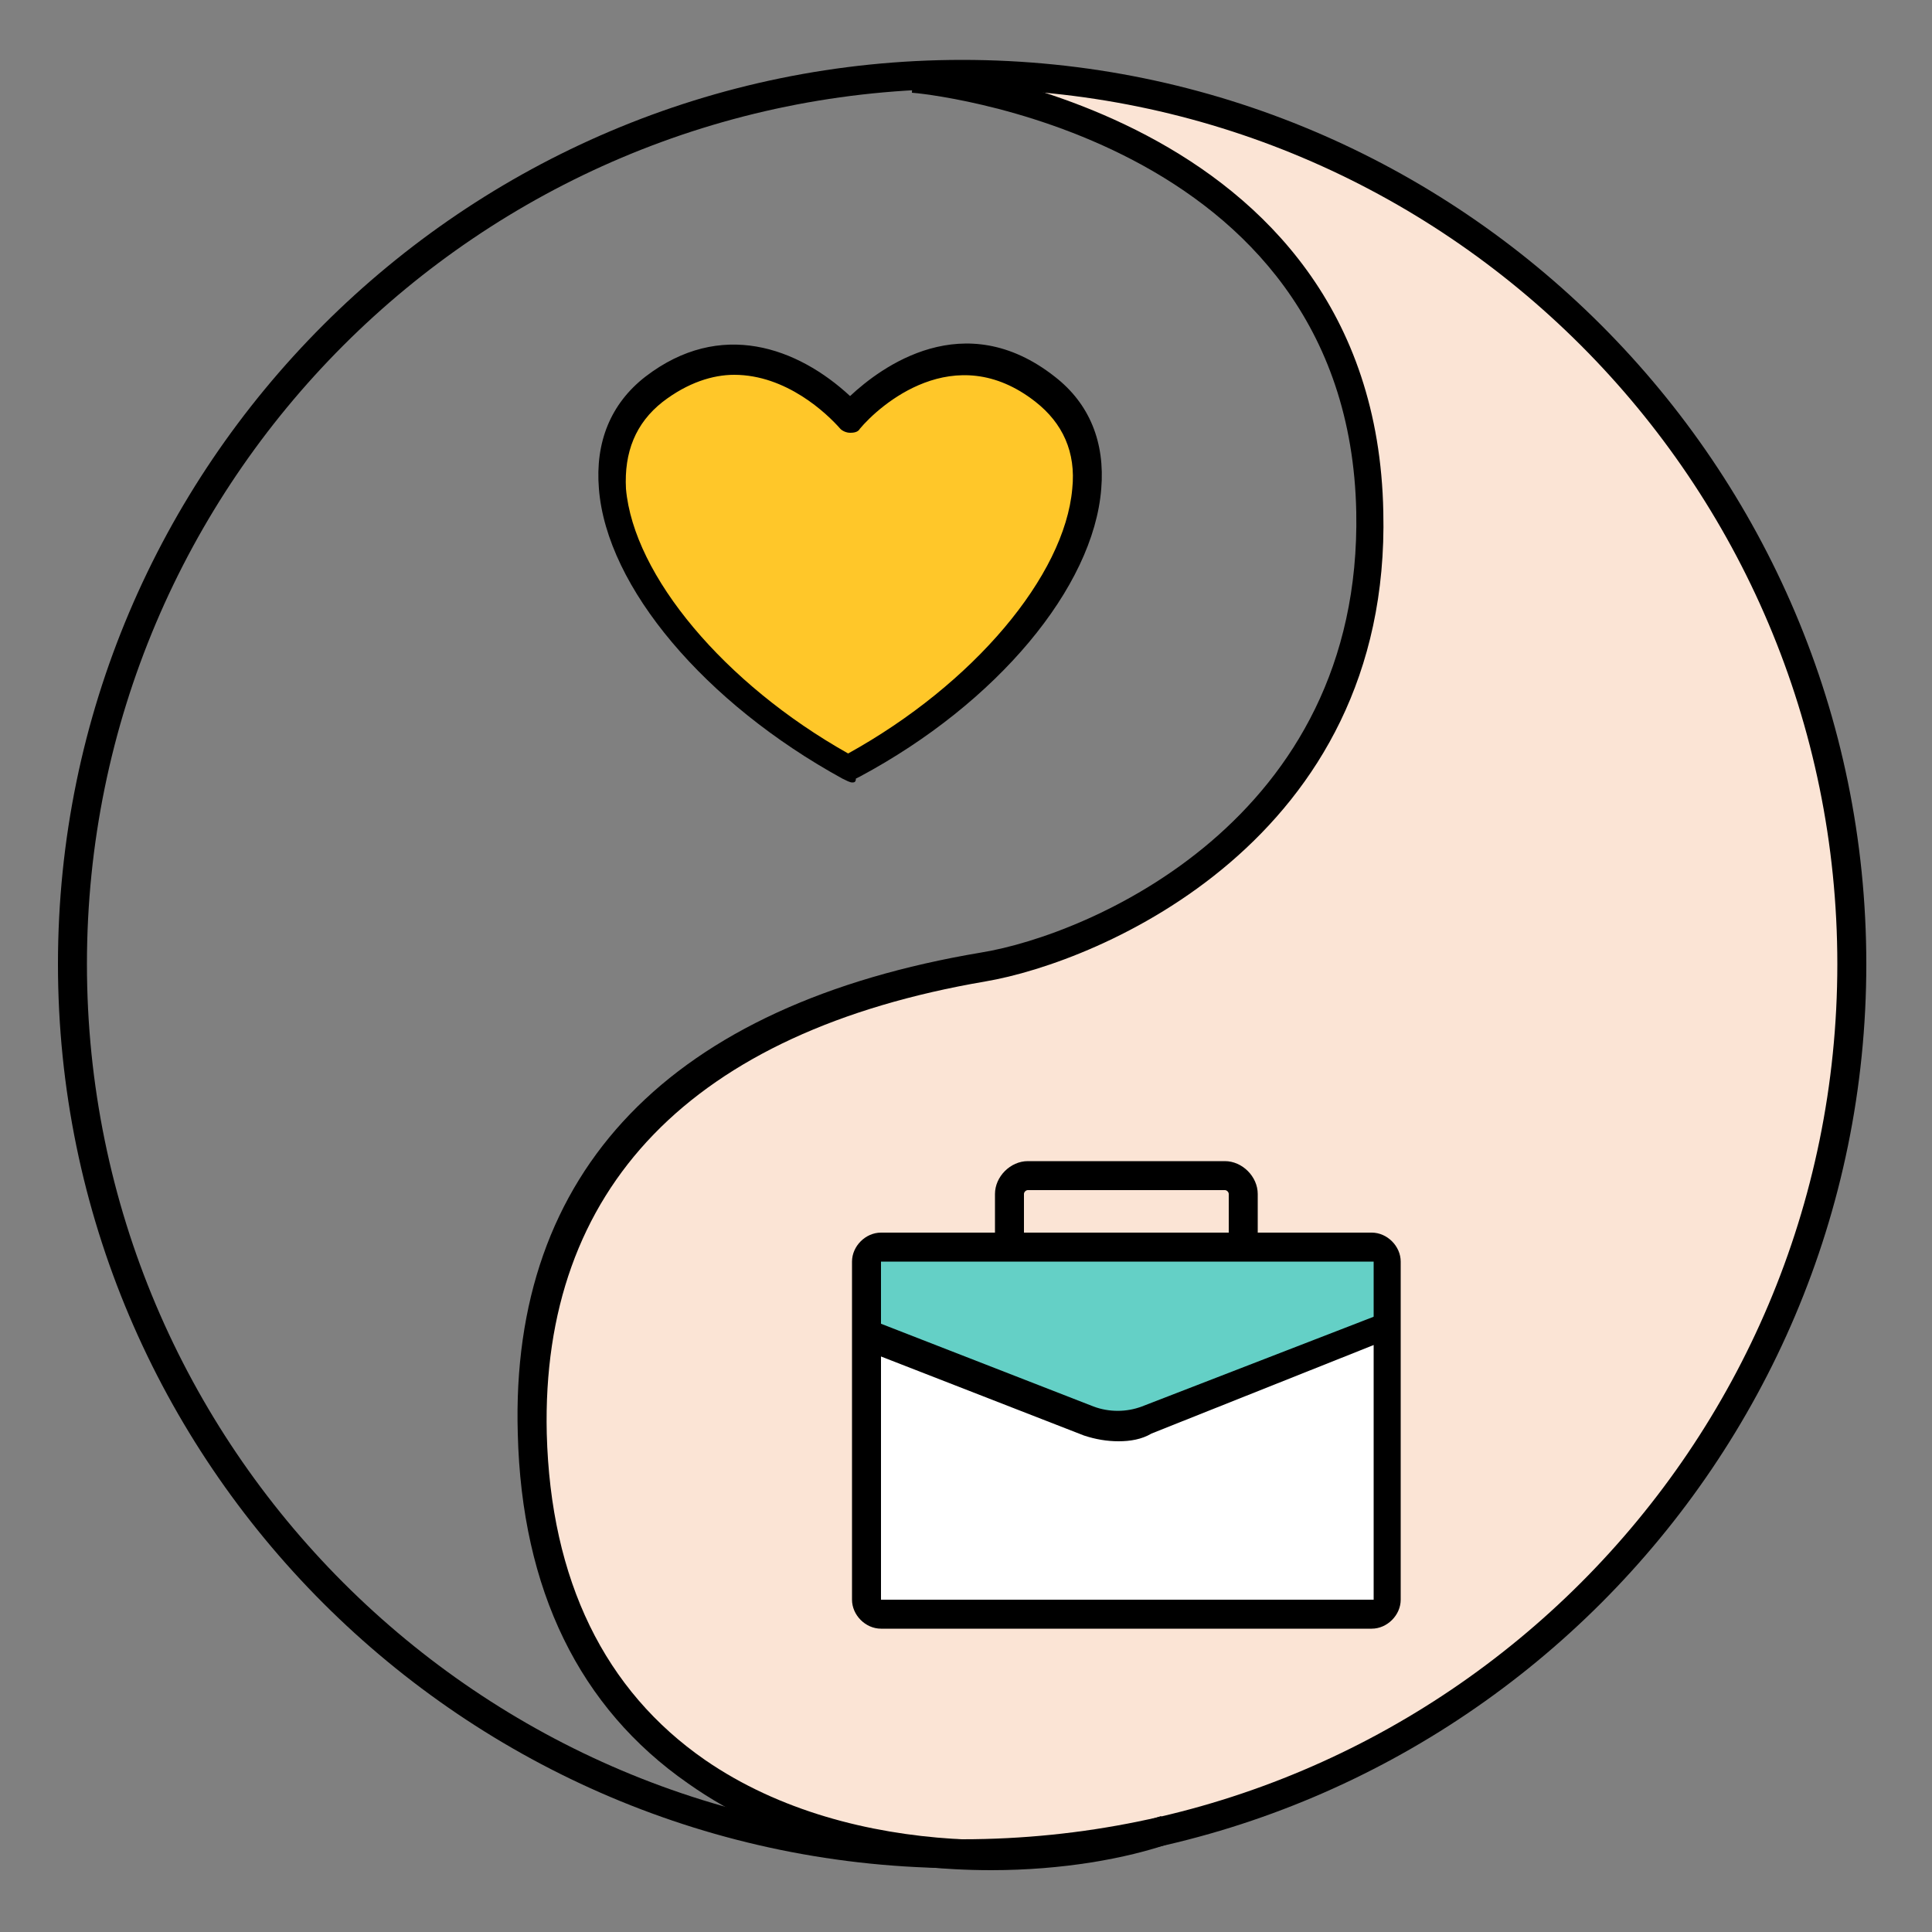
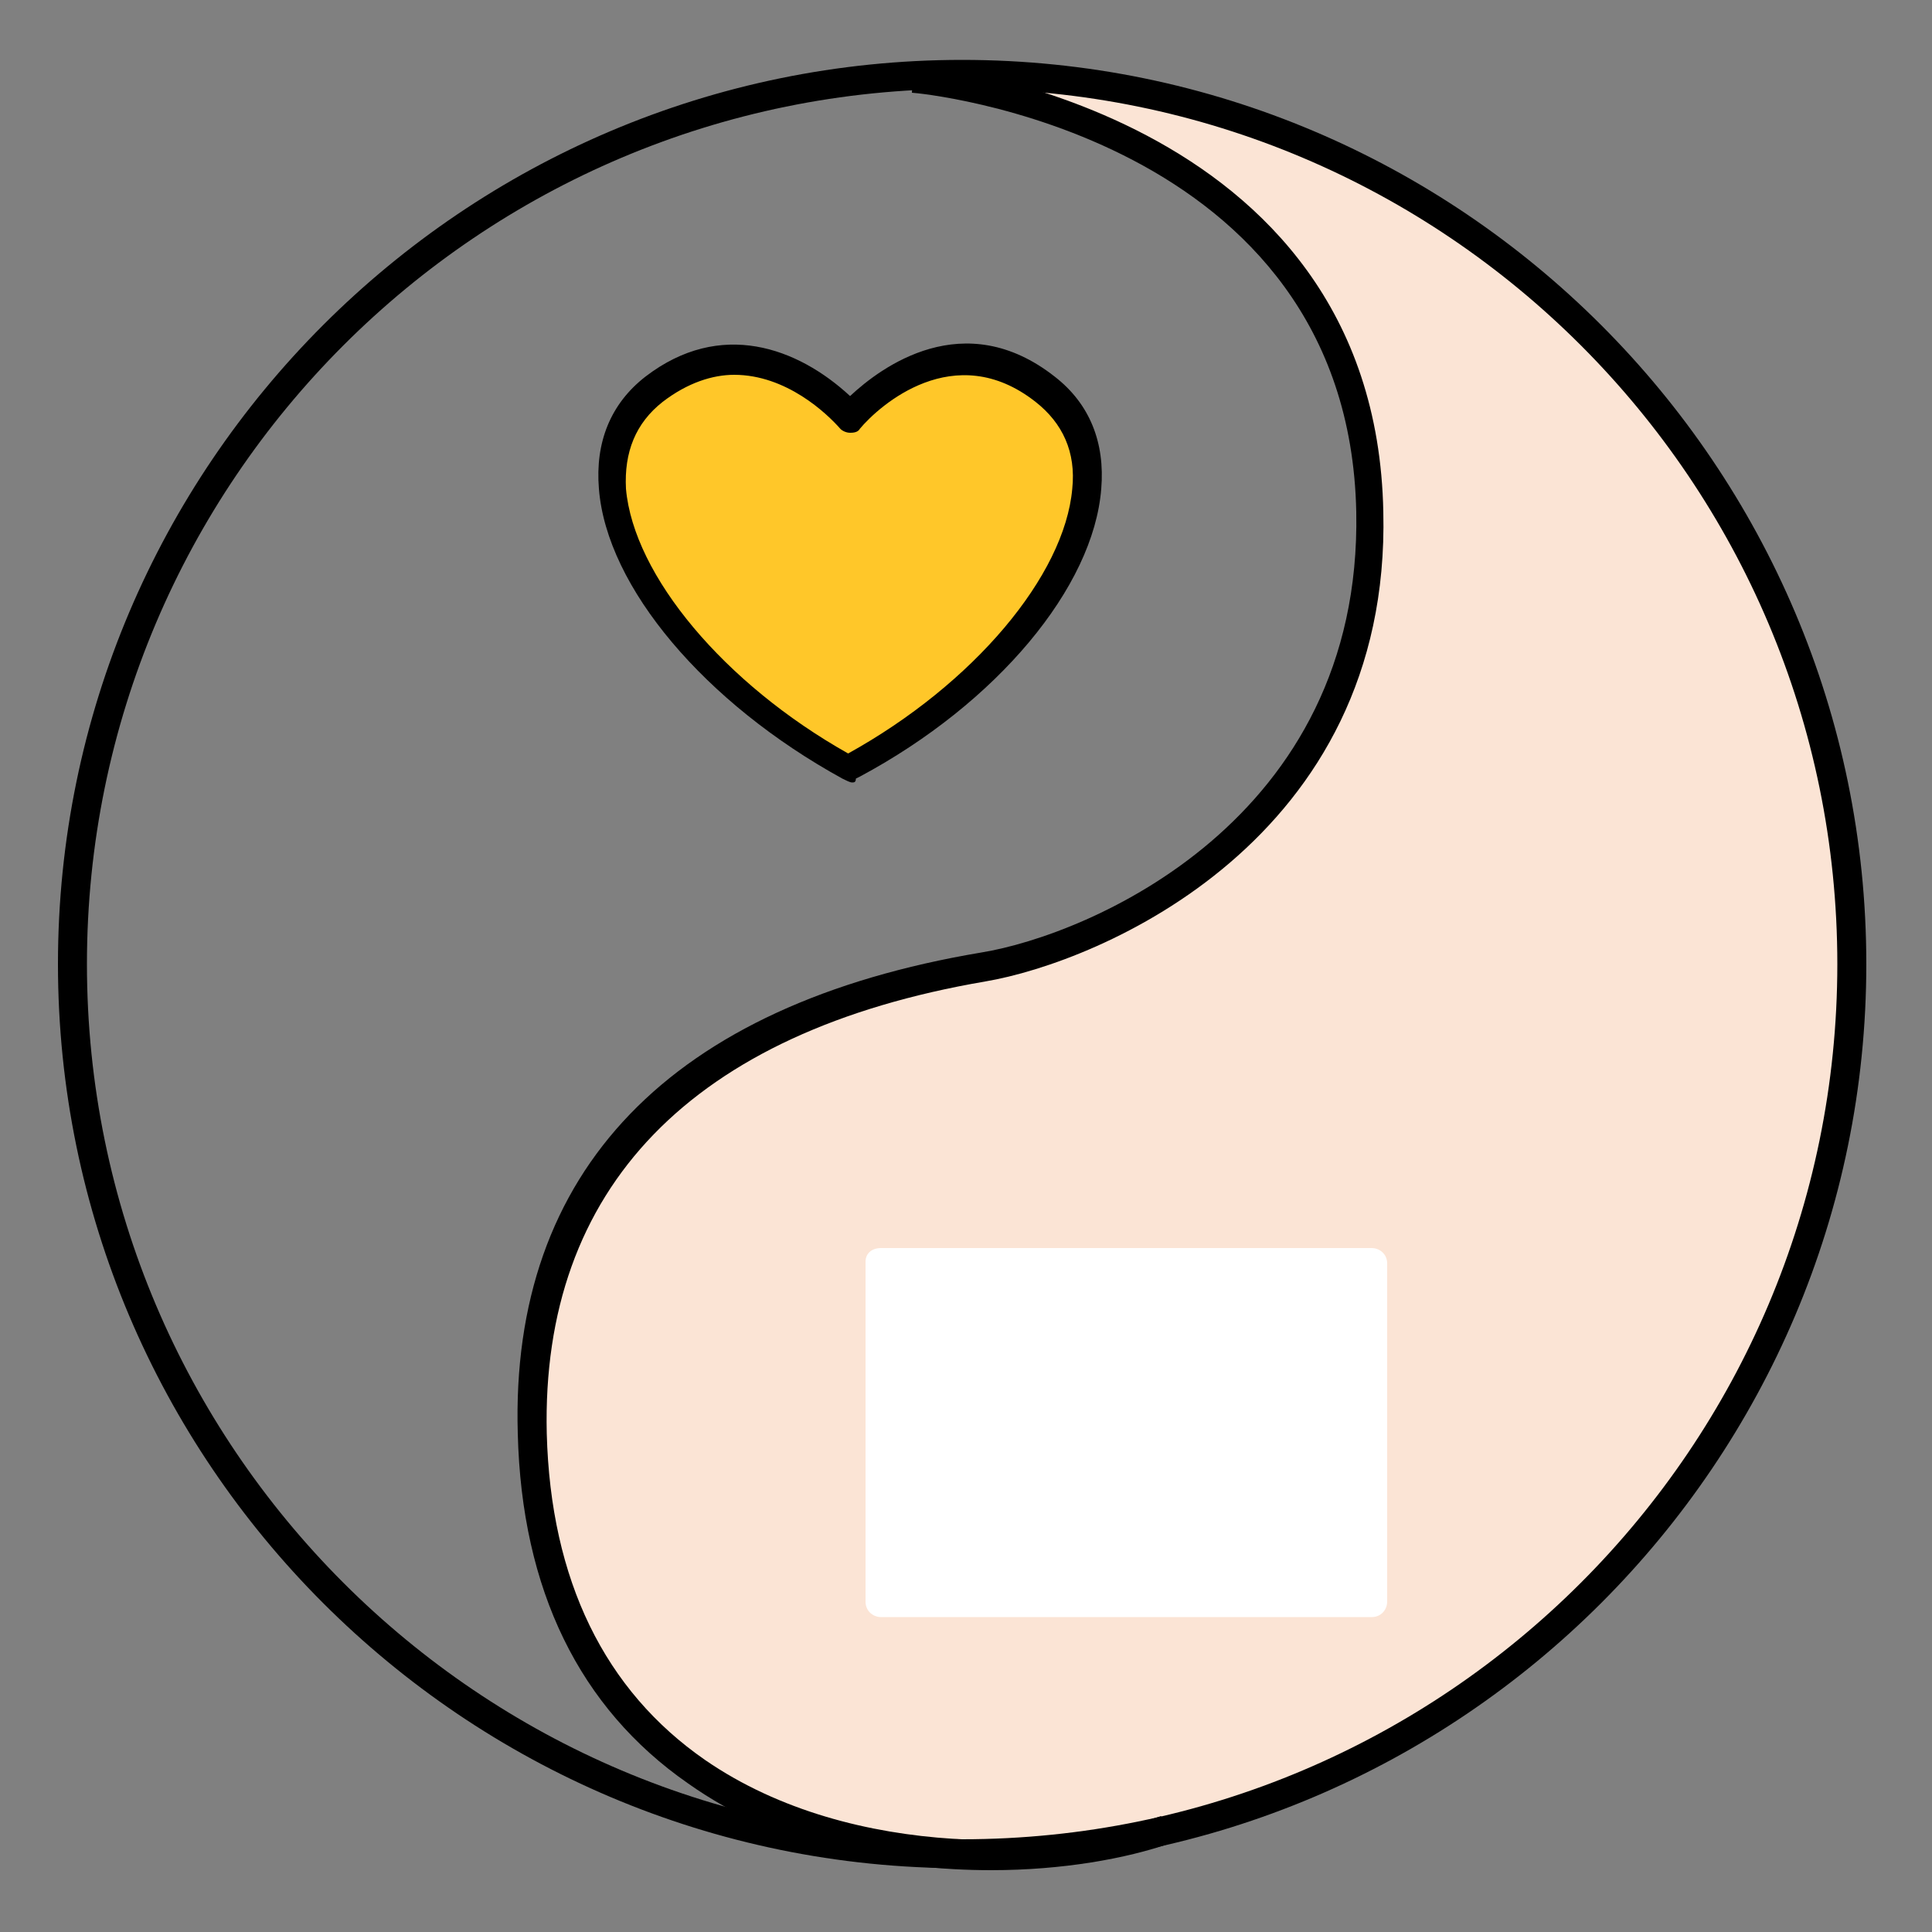
<svg xmlns="http://www.w3.org/2000/svg" xmlns:xlink="http://www.w3.org/1999/xlink" id="Layer_1" x="0px" y="0px" viewBox="0 0 100 100" style="enable-background:new 0 0 100 100;" xml:space="preserve">
  <rect x="0" y="0" width="100" height="100" fill="#808080" stroke="none" />
  <style type="text/css">	.st0{fill:#FBE4D5;}	.st1{fill:#FFC729;}	.st2{fill:#FFFFFF;}	.st3{clip-path:url(#SVGID_00000104682272305826499500000014412043455660334223_);}	.st4{fill:#64D0C6;}</style>
  <path class="st0" d="M47.3,4.1c0,0,23.2,1.9,23.6,22.2c0.3,15.6-13.3,22.2-20,23.3s-23.9,5-23.3,23.9c0.7,22.6,23.6,23.8,32.7,20.8 c9.2-3.1,34.7-10.7,35.3-44.9C96.2,18.5,67.6,3,47.3,4.1L47.3,4.1z" />
  <path d="M49.8,4.6c25,0,45.3,20.3,45.3,45.3S74.8,95.2,49.8,95.2S4.5,74.9,4.5,49.9S24.8,4.6,49.8,4.6 M49.8,3.1 C24,3.1,3,24.1,3,49.9s21,46.8,46.8,46.8s46.8-21,46.8-46.8S75.6,3.1,49.8,3.1L49.8,3.1z" />
  <path d="M51.3,96.8c-5.1,0-10.9-1.1-15.7-4.5c-5.6-3.9-8.6-10-8.8-18.1c-0.4-13.6,7.9-22.2,24-24.9c5.5-0.9,19.7-6.8,19.4-22.8 C69.8,6.9,47.5,4.8,47.2,4.8l0.1-1.5c0.2,0,23.9,2.2,24.3,23.2C72,43.5,56.9,49.8,51,50.8C35.8,53.4,28,61.5,28.3,74.2 c0.2,7.6,3,13.3,8.2,16.9c7.7,5.3,18.6,4.6,23.6,2.9l0.5,1.4C58.3,96.2,55,96.8,51.3,96.8z" />
  <g>
    <path class="st1" d="M44.2,39.7C44.2,39.7,44.1,39.8,44.2,39.7c-0.1,0.1-0.1,0-0.2,0c-10.3-5.6-15.5-15.3-10.1-19.6  c4.8-3.7,9.2,0.4,10.1,1.5c1-1.1,5.3-5.2,10.1-1.5C59.6,24.4,54.4,34.2,44.2,39.7L44.2,39.7z" />
    <path d="M44.1,40.5c-0.1,0-0.3-0.1-0.5-0.2c-7.1-3.9-12.2-9.9-12.6-15c-0.2-2.4,0.6-4.4,2.4-5.8c3.9-3,7.9-1.5,10.6,1  c1.6-1.5,5.9-4.7,10.6-1c1.8,1.4,2.6,3.4,2.4,5.8c-0.4,5.1-5.4,11.1-12.5,14.9c0,0,0,0,0,0c0,0-0.2,0.1-0.2,0.1  C44.3,40.5,44.2,40.5,44.1,40.5z M44.2,40.5L44.2,40.5L44.2,40.5z M38,19.4c-1.1,0-2.4,0.4-3.7,1.4c-1.4,1.1-2,2.6-1.9,4.5  c0.4,4.5,5.1,10.1,11.5,13.7c6.5-3.6,11.2-9.2,11.6-13.7c0.2-1.9-0.5-3.4-1.9-4.5c-4.2-3.3-8.1,0.2-9.1,1.4  c-0.1,0.2-0.4,0.2-0.5,0.2c-0.2,0-0.4-0.1-0.5-0.2C42.8,21.4,40.7,19.4,38,19.4z" />
  </g>
  <g>
-     <path d="M63.4,69.6H53.2c-0.9,0-1.7-0.8-1.7-1.7v-6.1c0-0.9,0.8-1.7,1.7-1.7h10.2c0.9,0,1.7,0.8,1.7,1.7v6.1  C65.1,68.9,64.3,69.6,63.4,69.6z M53.2,61.6c-0.1,0-0.2,0.1-0.2,0.2v6.1c0,0.1,0.1,0.2,0.2,0.2h10.2c0.1,0,0.2-0.1,0.2-0.2v-6.1  c0-0.1-0.1-0.2-0.2-0.2H53.2z" />
    <g>
      <path class="st2" d="M45.6,64.6H71c0.4,0,0.8,0.3,0.8,0.8v17.5c0,0.4-0.3,0.8-0.8,0.8H45.6c-0.4,0-0.8-0.3-0.8-0.8V65.3   C44.8,64.9,45.1,64.6,45.6,64.6z" />
      <g>
        <defs>
-           <path id="SVGID_1_" d="M45.6,64.6H71c0.4,0,0.8,0.3,0.8,0.8v17.5c0,0.4-0.3,0.8-0.8,0.8H45.6c-0.4,0-0.8-0.3-0.8-0.8V65.3     C44.8,64.9,45.1,64.6,45.6,64.6z" />
-         </defs>
+           </defs>
        <clipPath id="SVGID_00000049910346667742024470000008953902494748951736_">
          <use xlink:href="#SVGID_1_" style="overflow:visible;" />
        </clipPath>
        <g style="clip-path:url(#SVGID_00000049910346667742024470000008953902494748951736_);">
          <g>
-             <path class="st4" d="M44.9,69.1l11.5,4.5c1,0.4,2.1,0.4,3,0l12.4-4.9l9.4-2.4L62.1,56l-25.5,1.9l-3.7,7.8l1.3,5.6L44.9,69.1      L44.9,69.1z" />
+             <path class="st4" d="M44.9,69.1l11.5,4.5c1,0.4,2.1,0.4,3,0l12.4-4.9L62.1,56l-25.5,1.9l-3.7,7.8l1.3,5.6L44.9,69.1      L44.9,69.1z" />
            <path d="M57.9,74.6c-0.6,0-1.2-0.1-1.8-0.3l-11.3-4.4L34.3,72c-0.4,0.1-0.8-0.2-0.9-0.6l-1.3-5.6c0-0.2,0-0.3,0.1-0.5l3.7-7.8      c0.1-0.2,0.3-0.4,0.6-0.4L62,55.2c0.1,0,0.3,0,0.4,0.1l19.1,10.3c0.3,0.1,0.4,0.4,0.4,0.7c0,0.3-0.3,0.6-0.6,0.6l-9.4,2.4      l-12.3,4.9C59.1,74.5,58.5,74.6,57.9,74.6z M45.3,68.4l11.3,4.4c0.8,0.3,1.7,0.3,2.5,0L71.5,68l7.6-2l-17.2-9.3L37,58.6      l-3.4,7.2l1.1,4.6l10.1-2.1C44.9,68.3,45.1,68.3,45.3,68.4z" />
          </g>
        </g>
      </g>
-       <path d="M71,84.3H45.6c-0.8,0-1.5-0.7-1.5-1.5V65.3c0-0.8,0.7-1.5,1.5-1.5H71c0.8,0,1.5,0.7,1.5,1.5v17.5   C72.5,83.6,71.8,84.3,71,84.3z M45.6,65.3C45.6,65.3,45.5,65.3,45.6,65.3l0,17.5l25.5,0l0-17.5L45.6,65.3z" />
    </g>
  </g>
</svg>